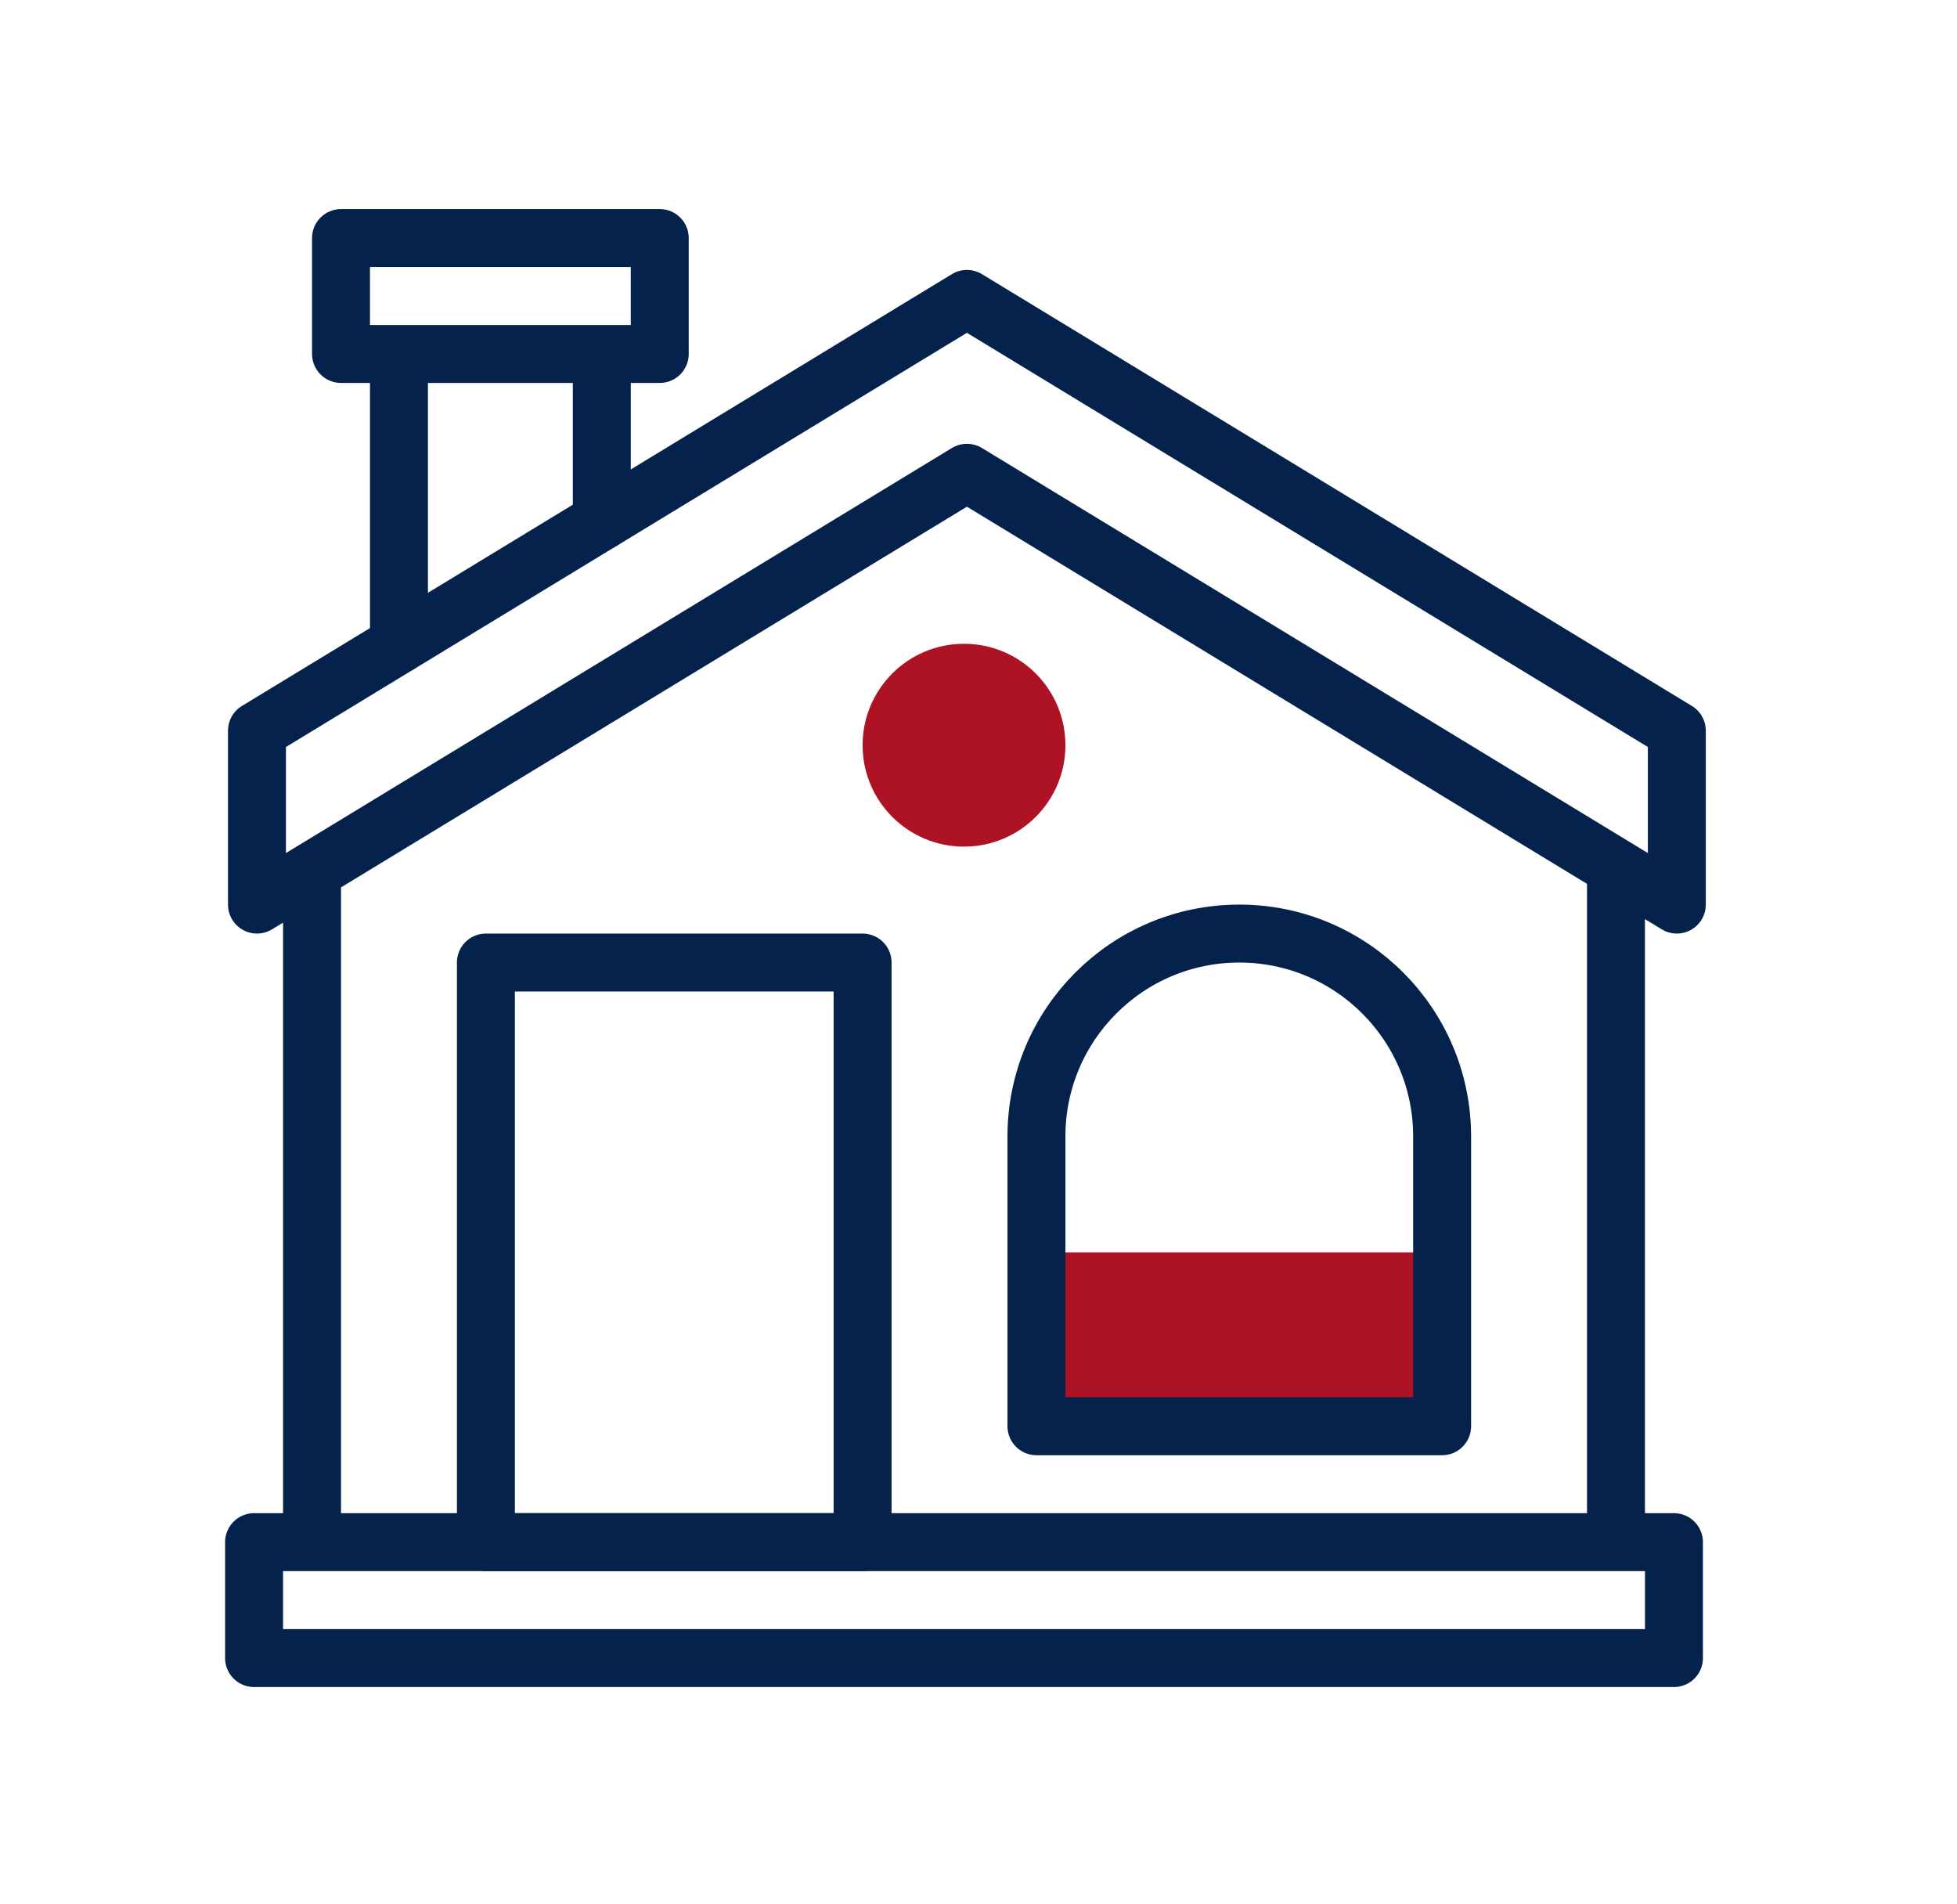
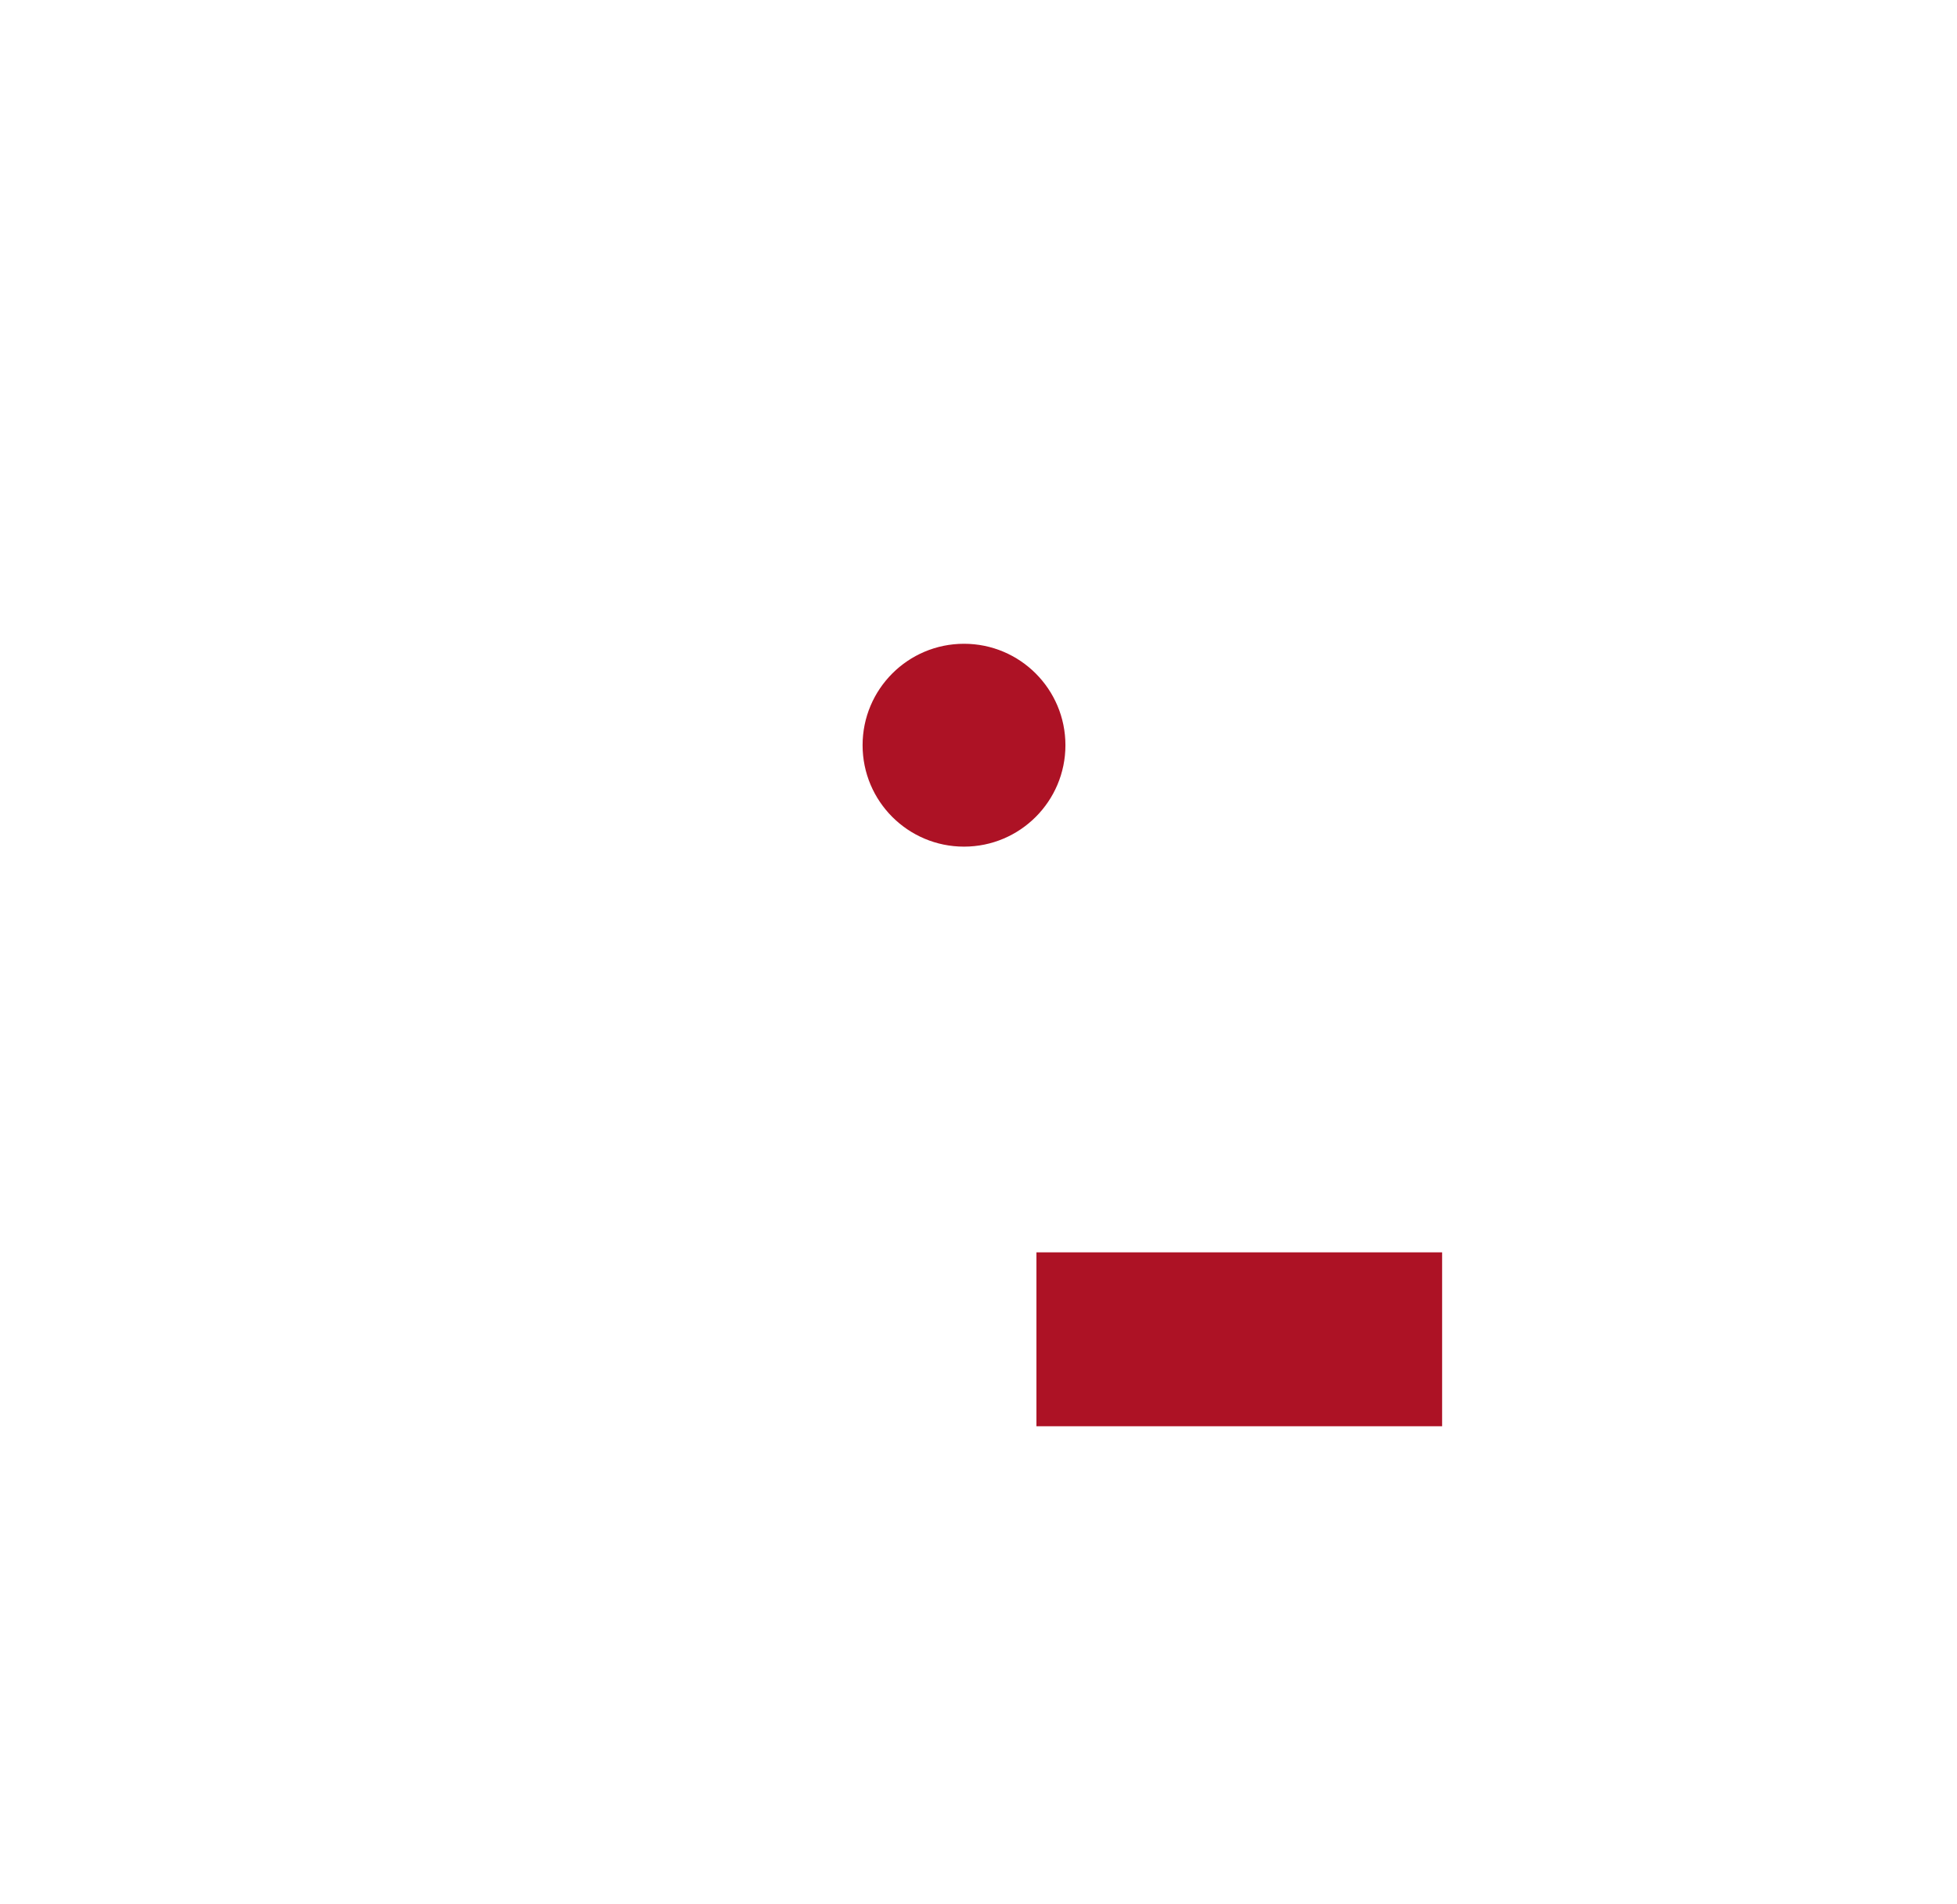
<svg xmlns="http://www.w3.org/2000/svg" width="74" height="72" viewBox="0 0 74 72" fill="none">
  <path d="M36.452 32.01C38.57 32.01 40.287 30.293 40.287 28.175C40.287 26.057 38.57 24.34 36.452 24.34C34.334 24.34 32.617 26.057 32.617 28.175C32.617 30.293 34.334 32.01 36.452 32.01Z" fill="#AD1225" />
  <path d="M39.191 47.349H54.531V53.924H39.191V47.349Z" fill="#AD1225" />
-   <path d="M11.799 58.306V32.934M61.105 58.306V32.802M63.406 34.201L36.562 17.875L9.717 34.201V27.627L36.562 11.301L63.406 27.627V34.201ZM9.607 58.306H63.297V62.689H9.607V58.306Z" stroke="#05224D" stroke-width="2.191" stroke-miterlimit="10" stroke-linecap="round" stroke-linejoin="round" />
-   <path d="M22.756 19.697V13.383H15.086V24.362M12.895 9H24.947V13.383H12.895V9ZM18.373 36.392H32.617V58.306H18.373V36.392ZM54.531 53.924H39.191V42.967C39.191 38.731 42.625 35.297 46.861 35.297C51.097 35.297 54.531 38.731 54.531 42.967V53.924Z" stroke="#05224D" stroke-width="2.191" stroke-miterlimit="10" stroke-linecap="round" stroke-linejoin="round" />
</svg>